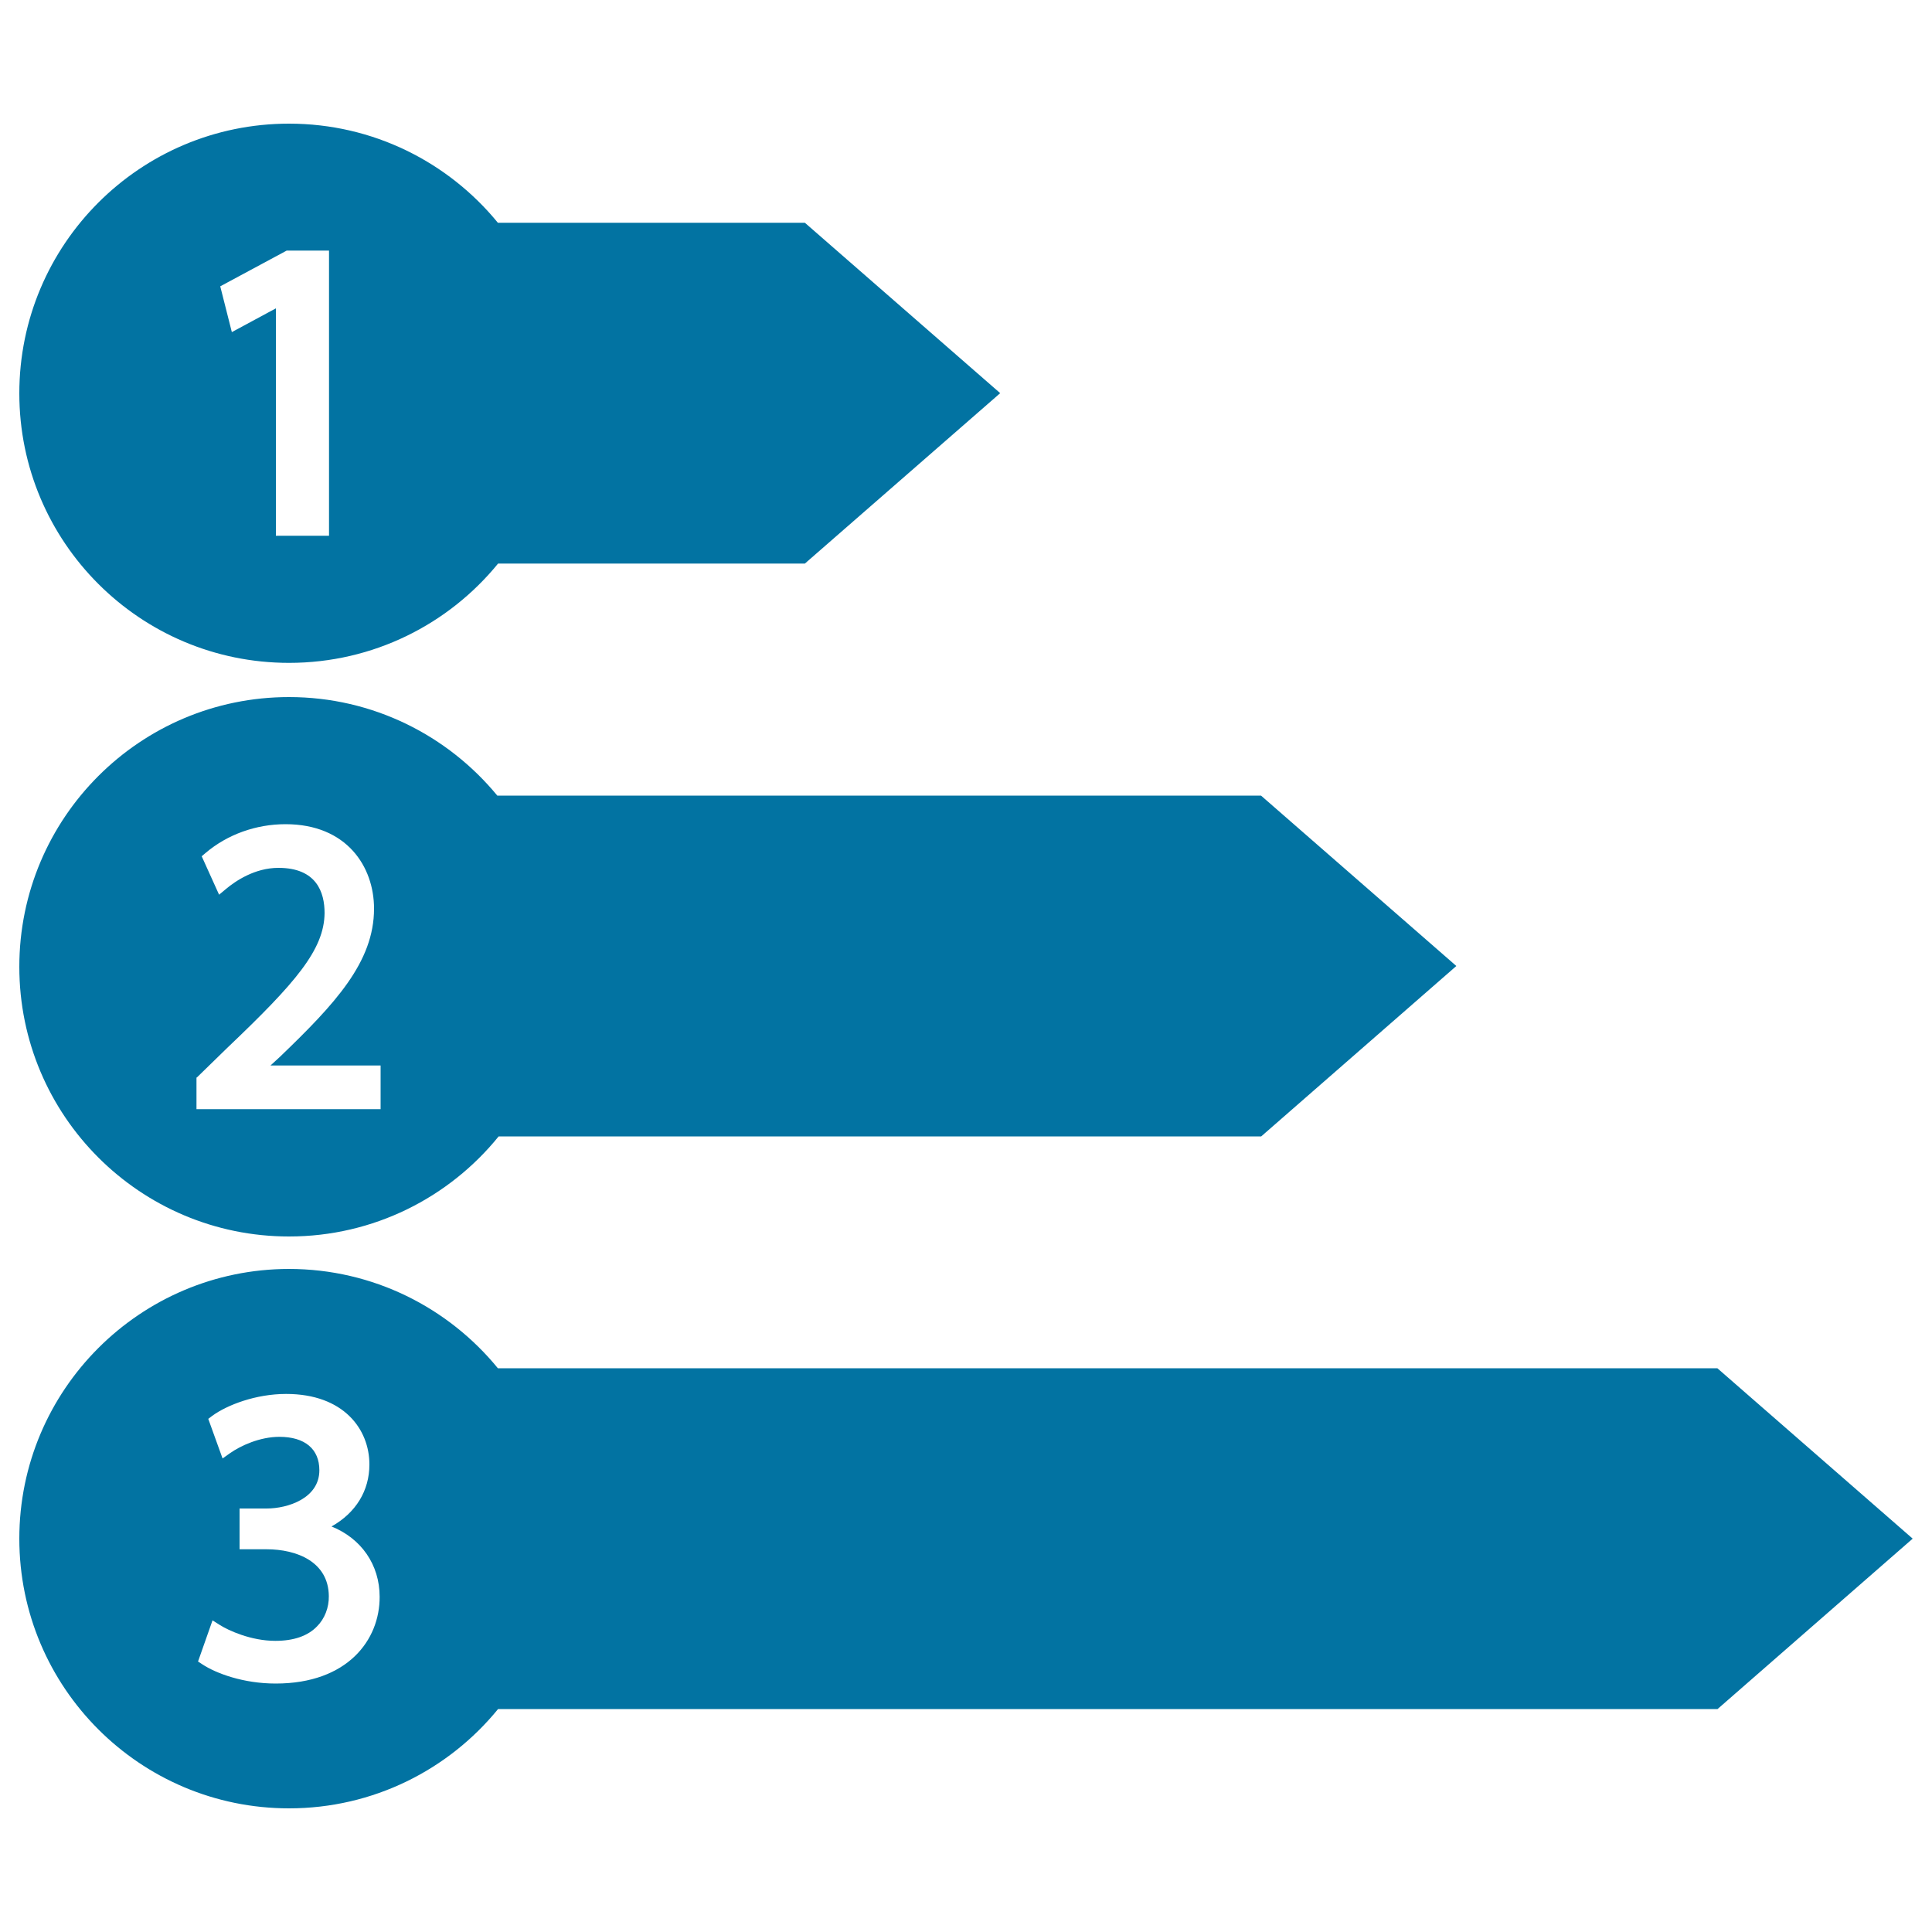
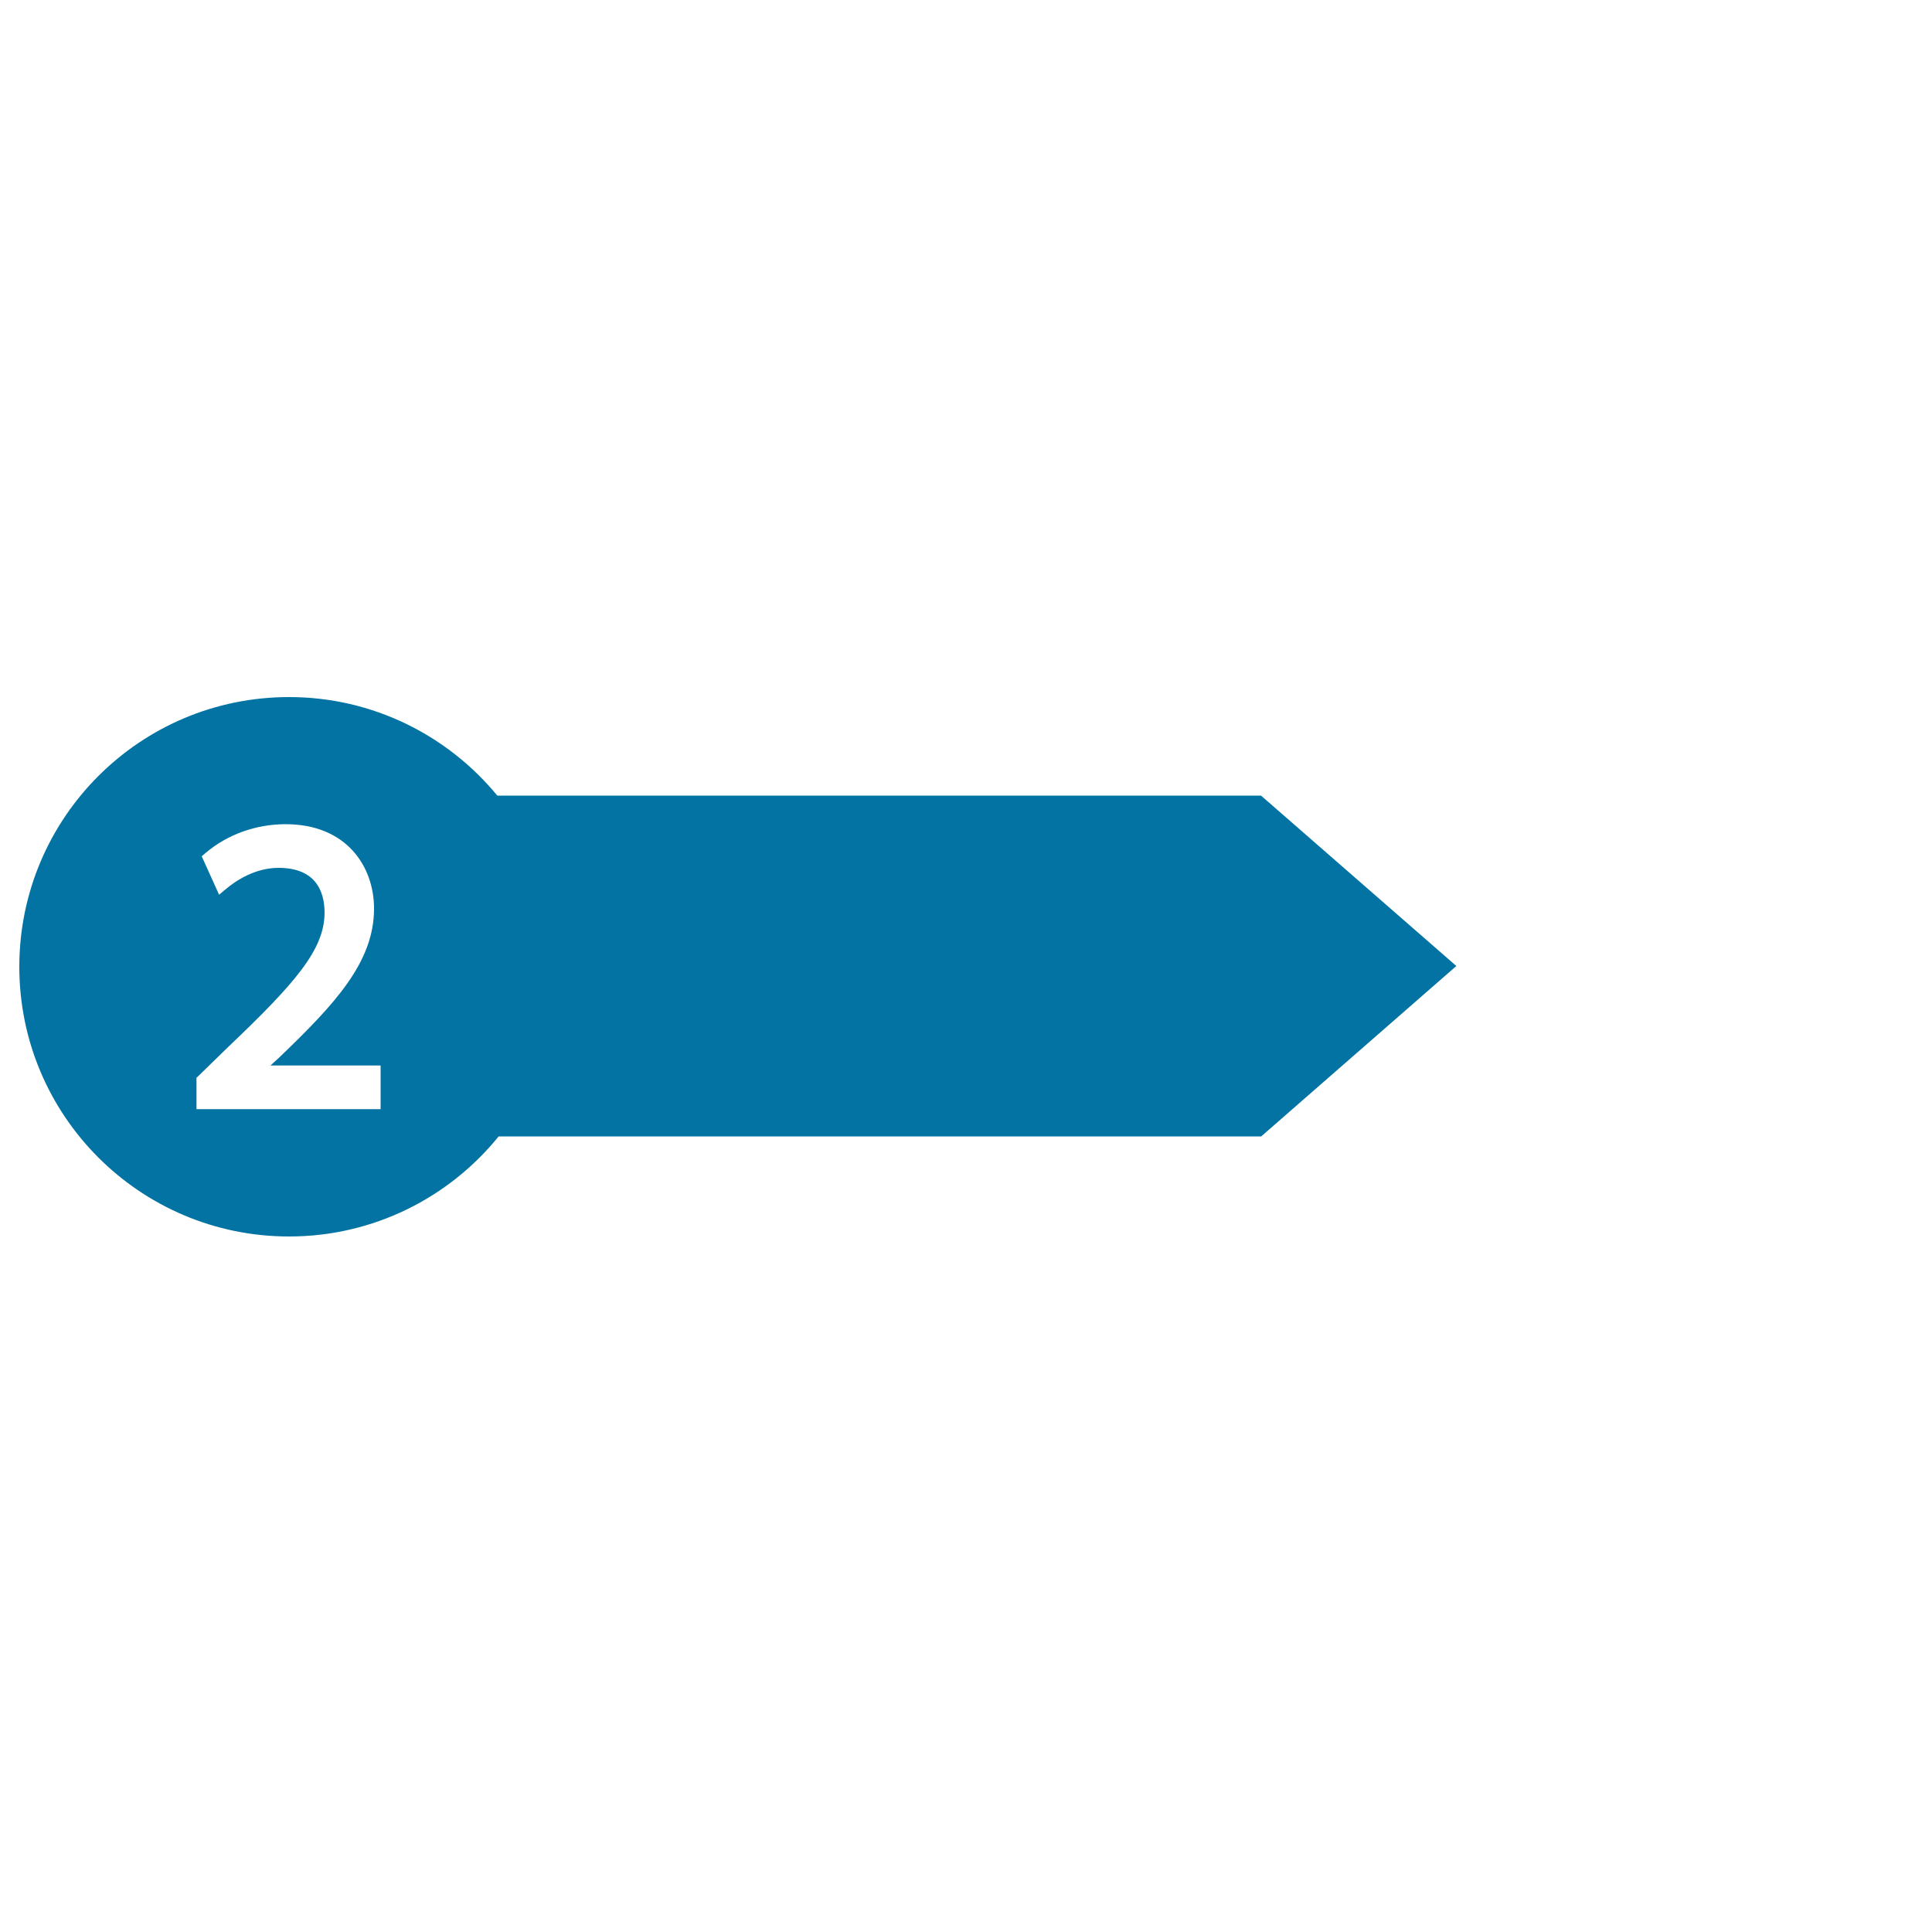
<svg xmlns="http://www.w3.org/2000/svg" viewBox="0 0 1000 1000" style="fill:#0273a2">
  <title>Numbered Information SVG icon</title>
  <g>
    <g>
-       <path d="M149.6,343.1c43.6,0,82.6-20,108.2-51.4h158.8l101.1-88.2l-101.1-88.2H257.7C232.1,84,193.2,64,149.6,64C72.5,64,10,126.5,10,203.6C10,280.6,72.5,343.1,149.6,343.1z M148.4,129.7h21.9v147.6h-27.5V159.6l-22.8,12.3l-6-23.7L148.4,129.7z" />
      <path d="M149.6,640c43.8,0,82.9-20.2,108.5-51.8h394.7L753.8,500l-101.1-88.2H257.4c-25.6-31.1-64.4-51-107.8-51C72.5,360.8,10,423.3,10,500.4C10,577.5,72.5,640,149.6,640z M101.9,557.7l15.7-15.3c35.4-33.7,50.2-50.8,50.4-69.8c0-10.7-4.1-23.4-23.9-23.4c-12.2,0-22.2,6.8-27.1,10.9l-3.6,3l-9-19.9l2-1.7c11.3-9.6,26.1-14.9,41.4-14.9c31.7,0,45.8,22,45.8,43.7c0,27.7-20.2,49.3-48.7,76.7l-4.9,4.5h57v22.6h-95.3V557.7z" />
-       <path d="M990,796.4l-101.1-88.2H257.7c-25.6-31.3-64.5-51.4-108.2-51.4C72.5,656.9,10,719.4,10,796.4C10,873.5,72.5,936,149.6,936c43.6,0,82.6-20,108.2-51.4h631.2L990,796.4z M142.7,871.4c-16.8,0-30.9-5.3-37.9-9.9l-2.3-1.5l7.5-21.3l3.8,2.4c4.4,2.8,16.1,8.2,28.7,8.2c9.5,0,16.8-2.5,21.6-7.5c4-4,6.2-9.8,6.1-15.7c-0.2-17.8-16.7-24.2-32.2-24.2h-14v-21.1h14c11,0,27.3-5.3,27.3-19.8c0-11-7.5-17.3-20.7-17.3c-10.1,0-20.1,4.6-25.6,8.5l-3.8,2.7l-7.4-20.5l2.1-1.6c7.7-5.6,22.5-11.3,38.2-11.3c29.8,0,43.1,18.3,43.1,36.5c0,13.6-7,25-19.6,32.1c15.4,6.2,24.9,19.8,24.9,36.4C196.6,848.8,179.9,871.4,142.7,871.4z" />
    </g>
  </g>
</svg>